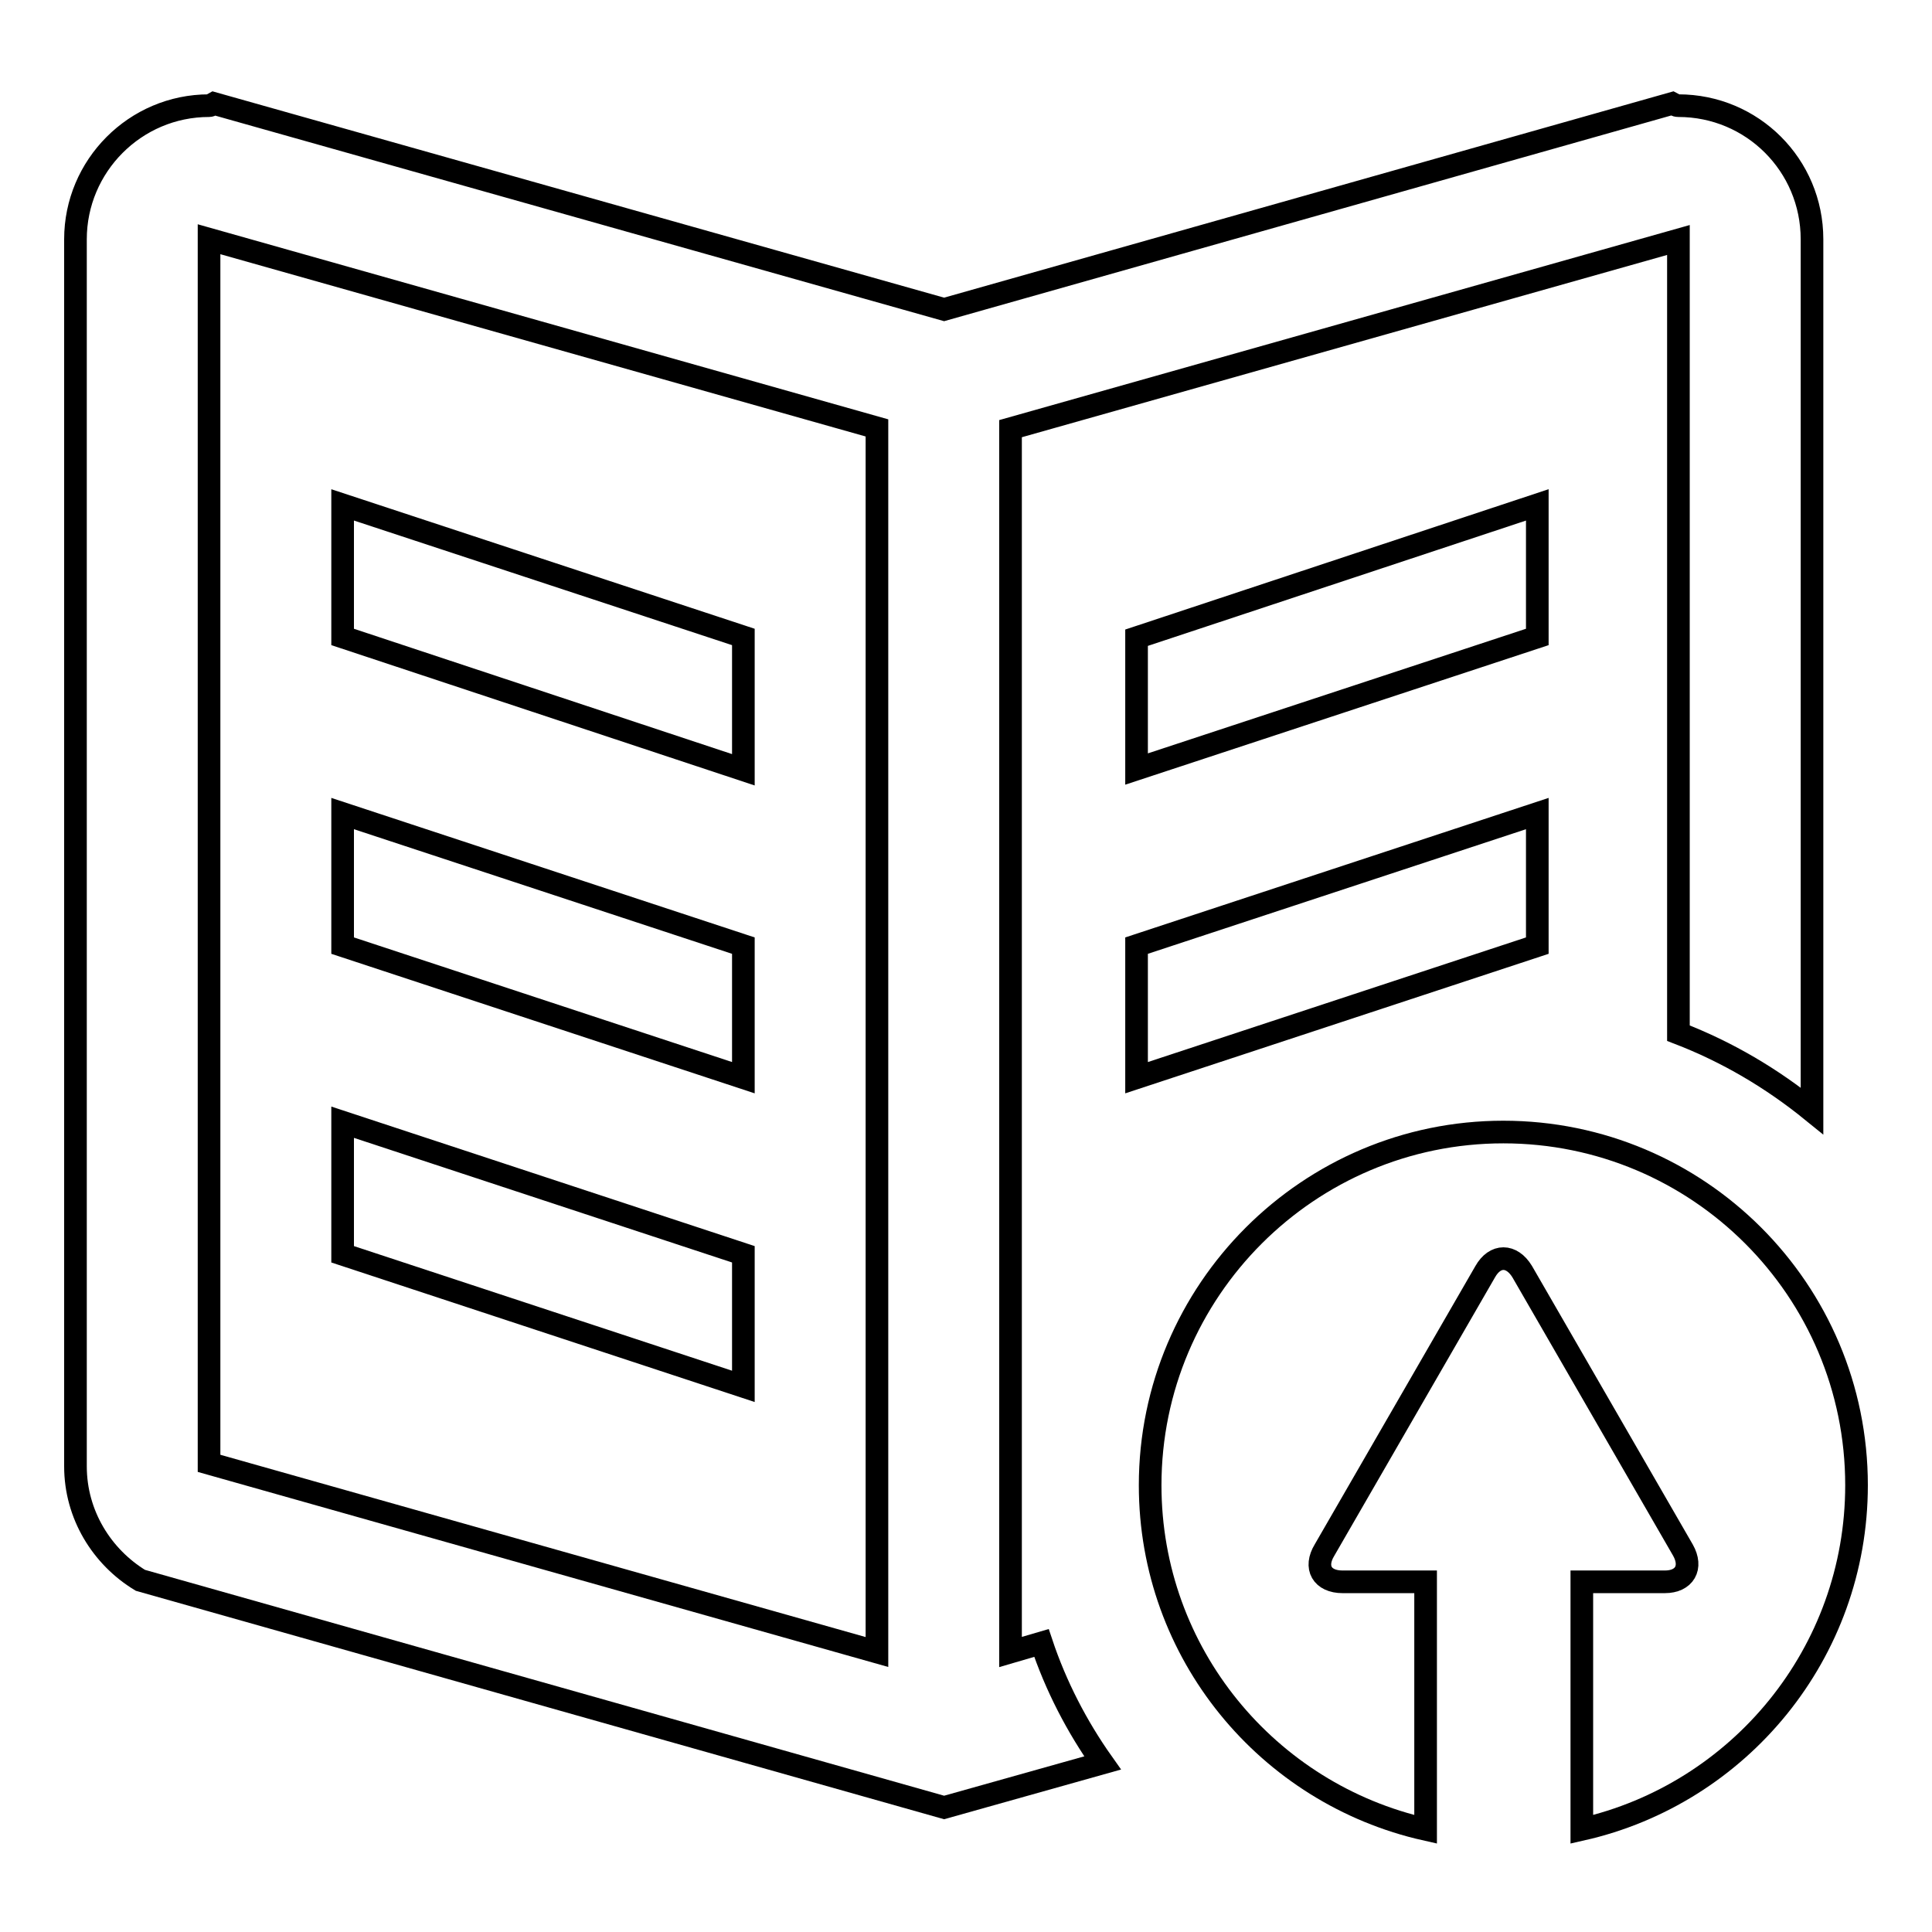
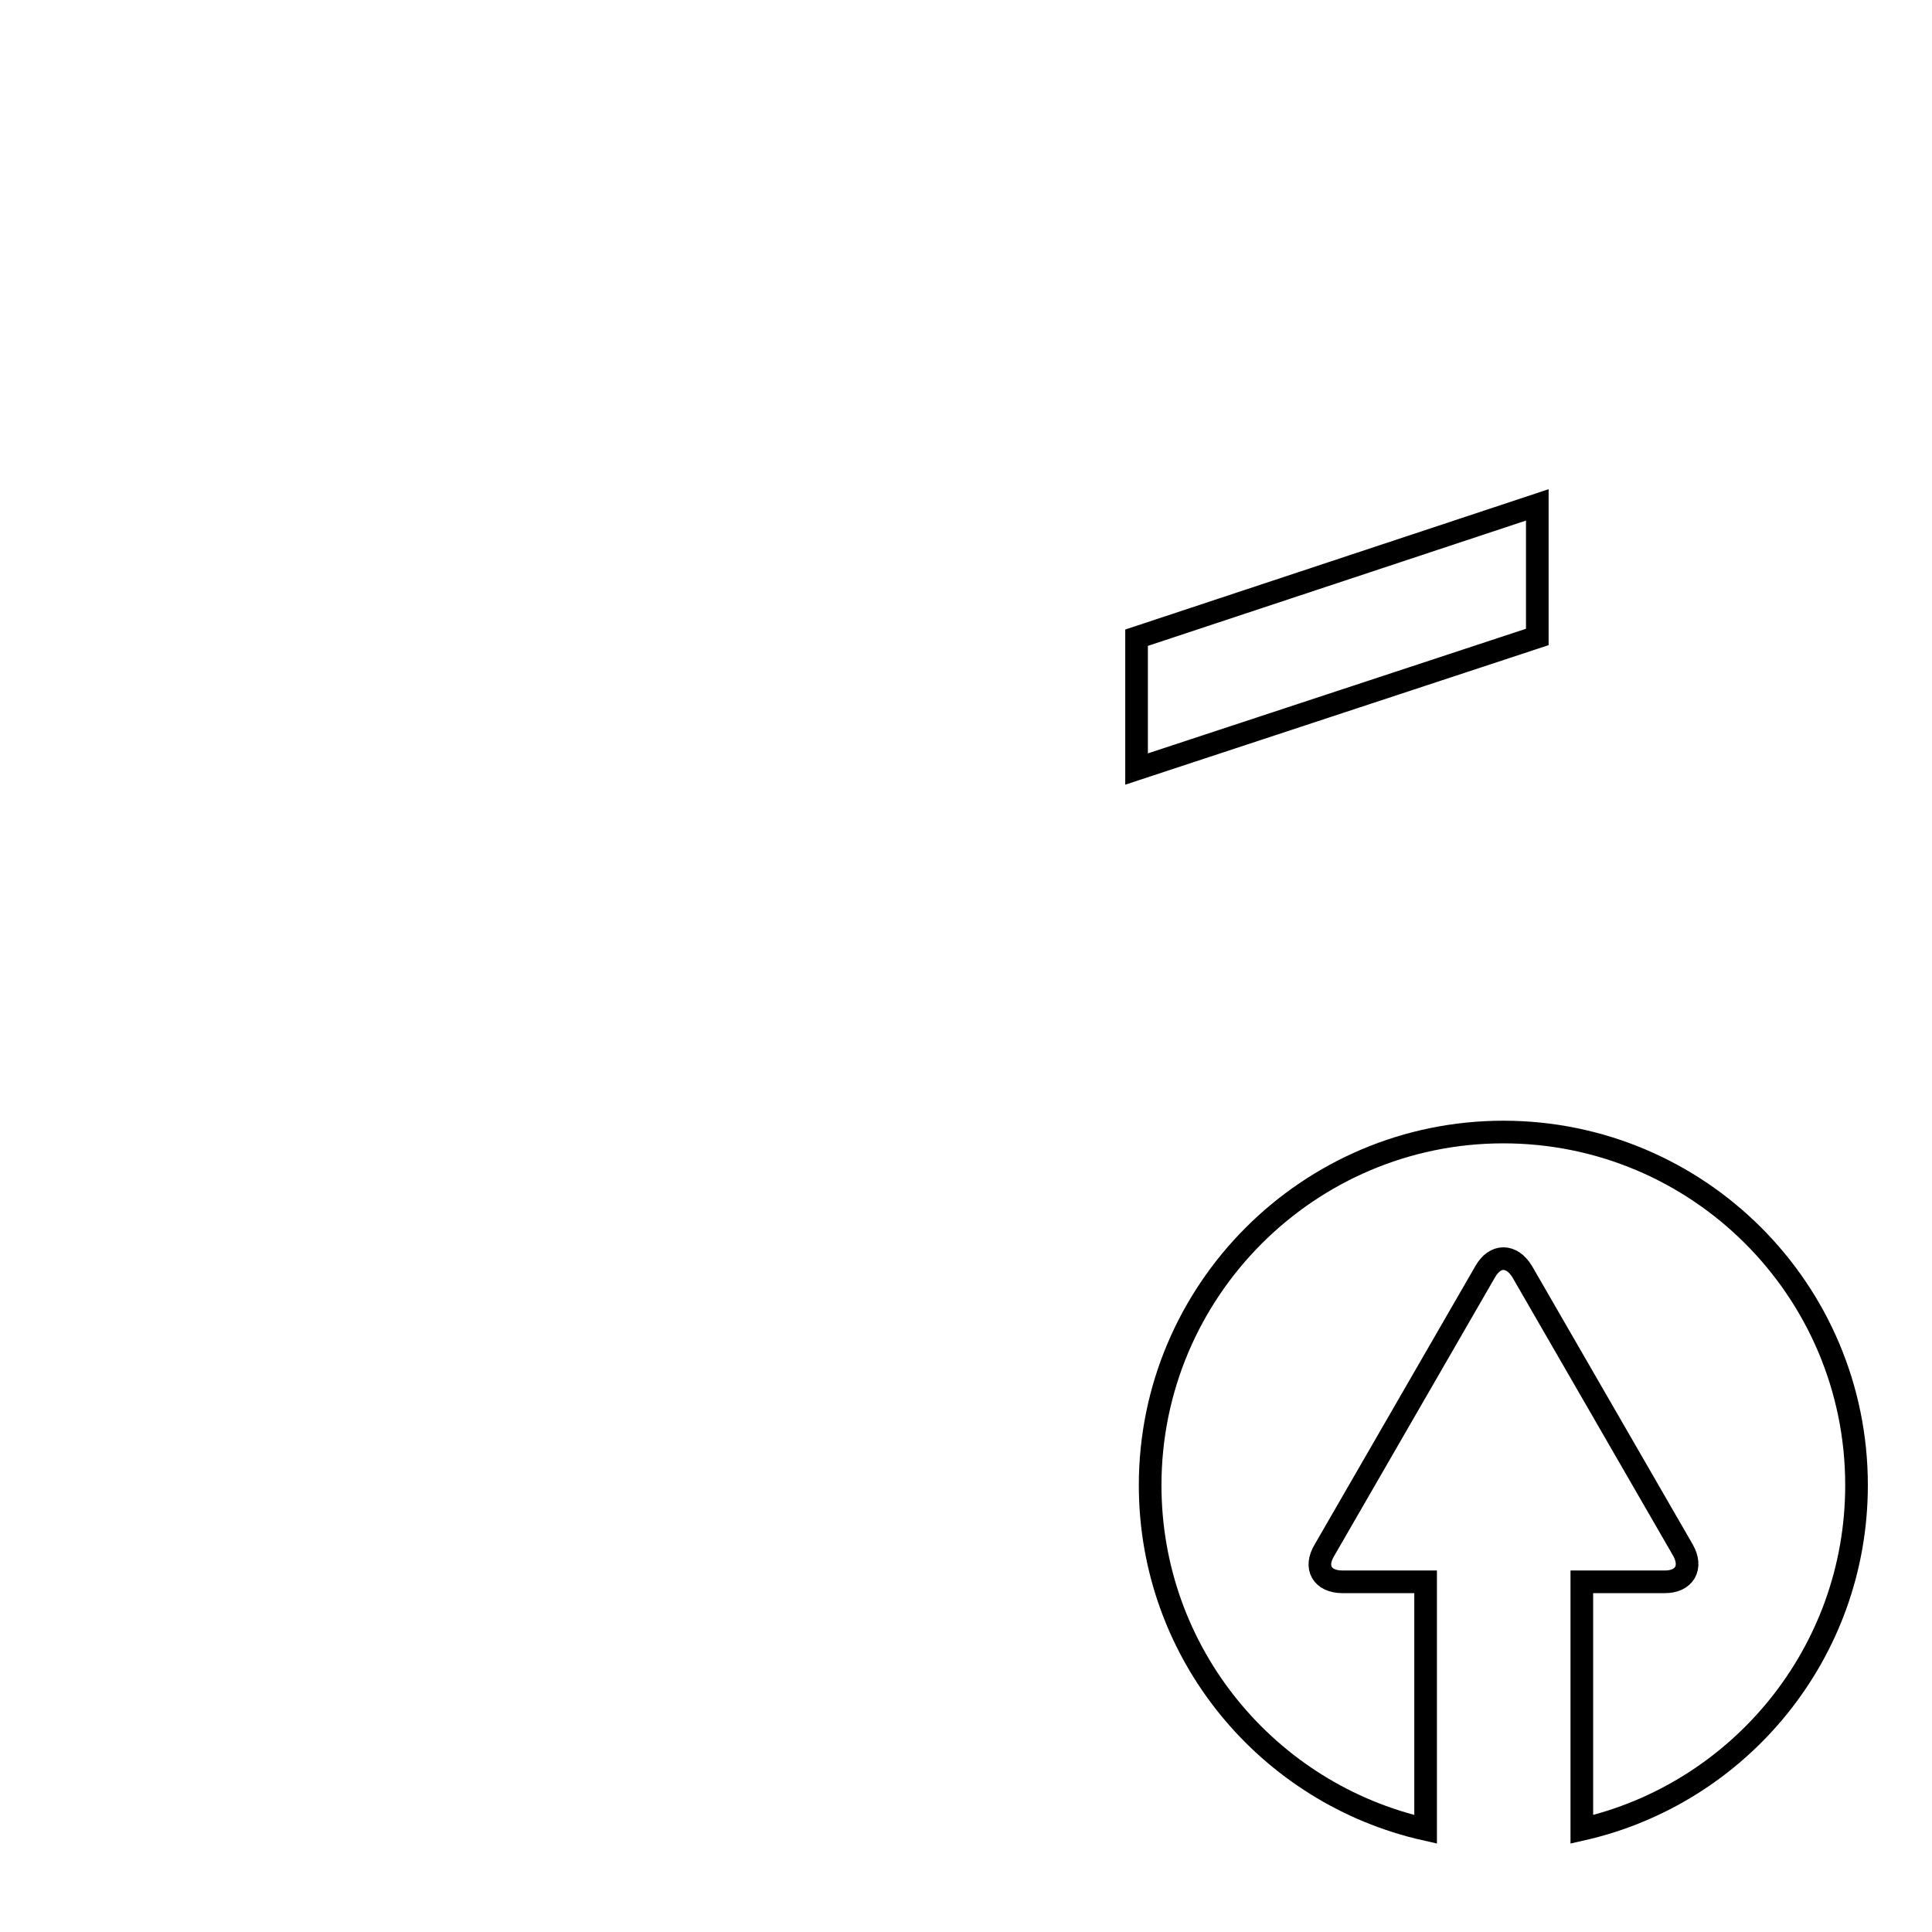
<svg xmlns="http://www.w3.org/2000/svg" version="1.1" x="0px" y="0px" viewBox="0 0 256 256" enable-background="new 0 0 256 256" xml:space="preserve">
  <g>
    <g>
-       <path stroke-width="3" fill-opacity="0" stroke="#000000" d="M150.6,142.8l53.1-17.5v-17.5l-53.1,17.5V142.8z" />
-       <path stroke-width="3" fill-opacity="0" stroke="#000000" d="M98.5,125.3l-53.1-17.5v17.5l53.1,17.5V125.3z" />
-       <path stroke-width="3" fill-opacity="0" stroke="#000000" d="M98.5,84.4L45.4,66.9v17.5L98.5,102V84.4z" />
-       <path stroke-width="3" fill-opacity="0" stroke="#000000" d="M98.5,166.2l-53.1-17.5v17.5l53.1,17.5V166.2z" />
      <path stroke-width="3" fill-opacity="0" stroke="#000000" d="M150.6,101.9l53.1-17.5V66.9l-53.1,17.6V101.9z" />
-       <path stroke-width="3" fill-opacity="0" stroke="#000000" d="M138,217.7l-4.1,1.2V56.8l88.5-25v105.1c6.5,2.5,12.4,6,17.7,10.3V31.7c0-9.8-7.9-17.7-17.7-17.7c-0.4,0-0.6-0.2-0.8-0.3L125.1,41L28.3,13.7C28.1,13.8,28,14,27.7,14C17.9,14,10,22,10,31.7l0,0v162.6c0,6.4,3.5,12,8.6,15.1l106.5,30.1l21-5.9C142.7,228.8,139.9,223.4,138,217.7z M116.2,218.9l-88.5-25V31.7l88.5,25V218.9z" />
      <path stroke-width="3" fill-opacity="0" stroke="#000000" d="M199.2,150c-25.8,0-46.8,21-46.8,46.8c0,22.3,15.6,40.9,36.5,45.6v-32.8h-11c-2.7,0-3.8-1.9-2.4-4.2l21.3-36.9c1.3-2.3,3.5-2.3,4.9,0l21.3,36.9c1.3,2.3,0.2,4.2-2.4,4.2h-11v32.8c20.8-4.7,36.4-23.3,36.4-45.6C246,170.9,225,150,199.2,150z" />
    </g>
  </g>
</svg>